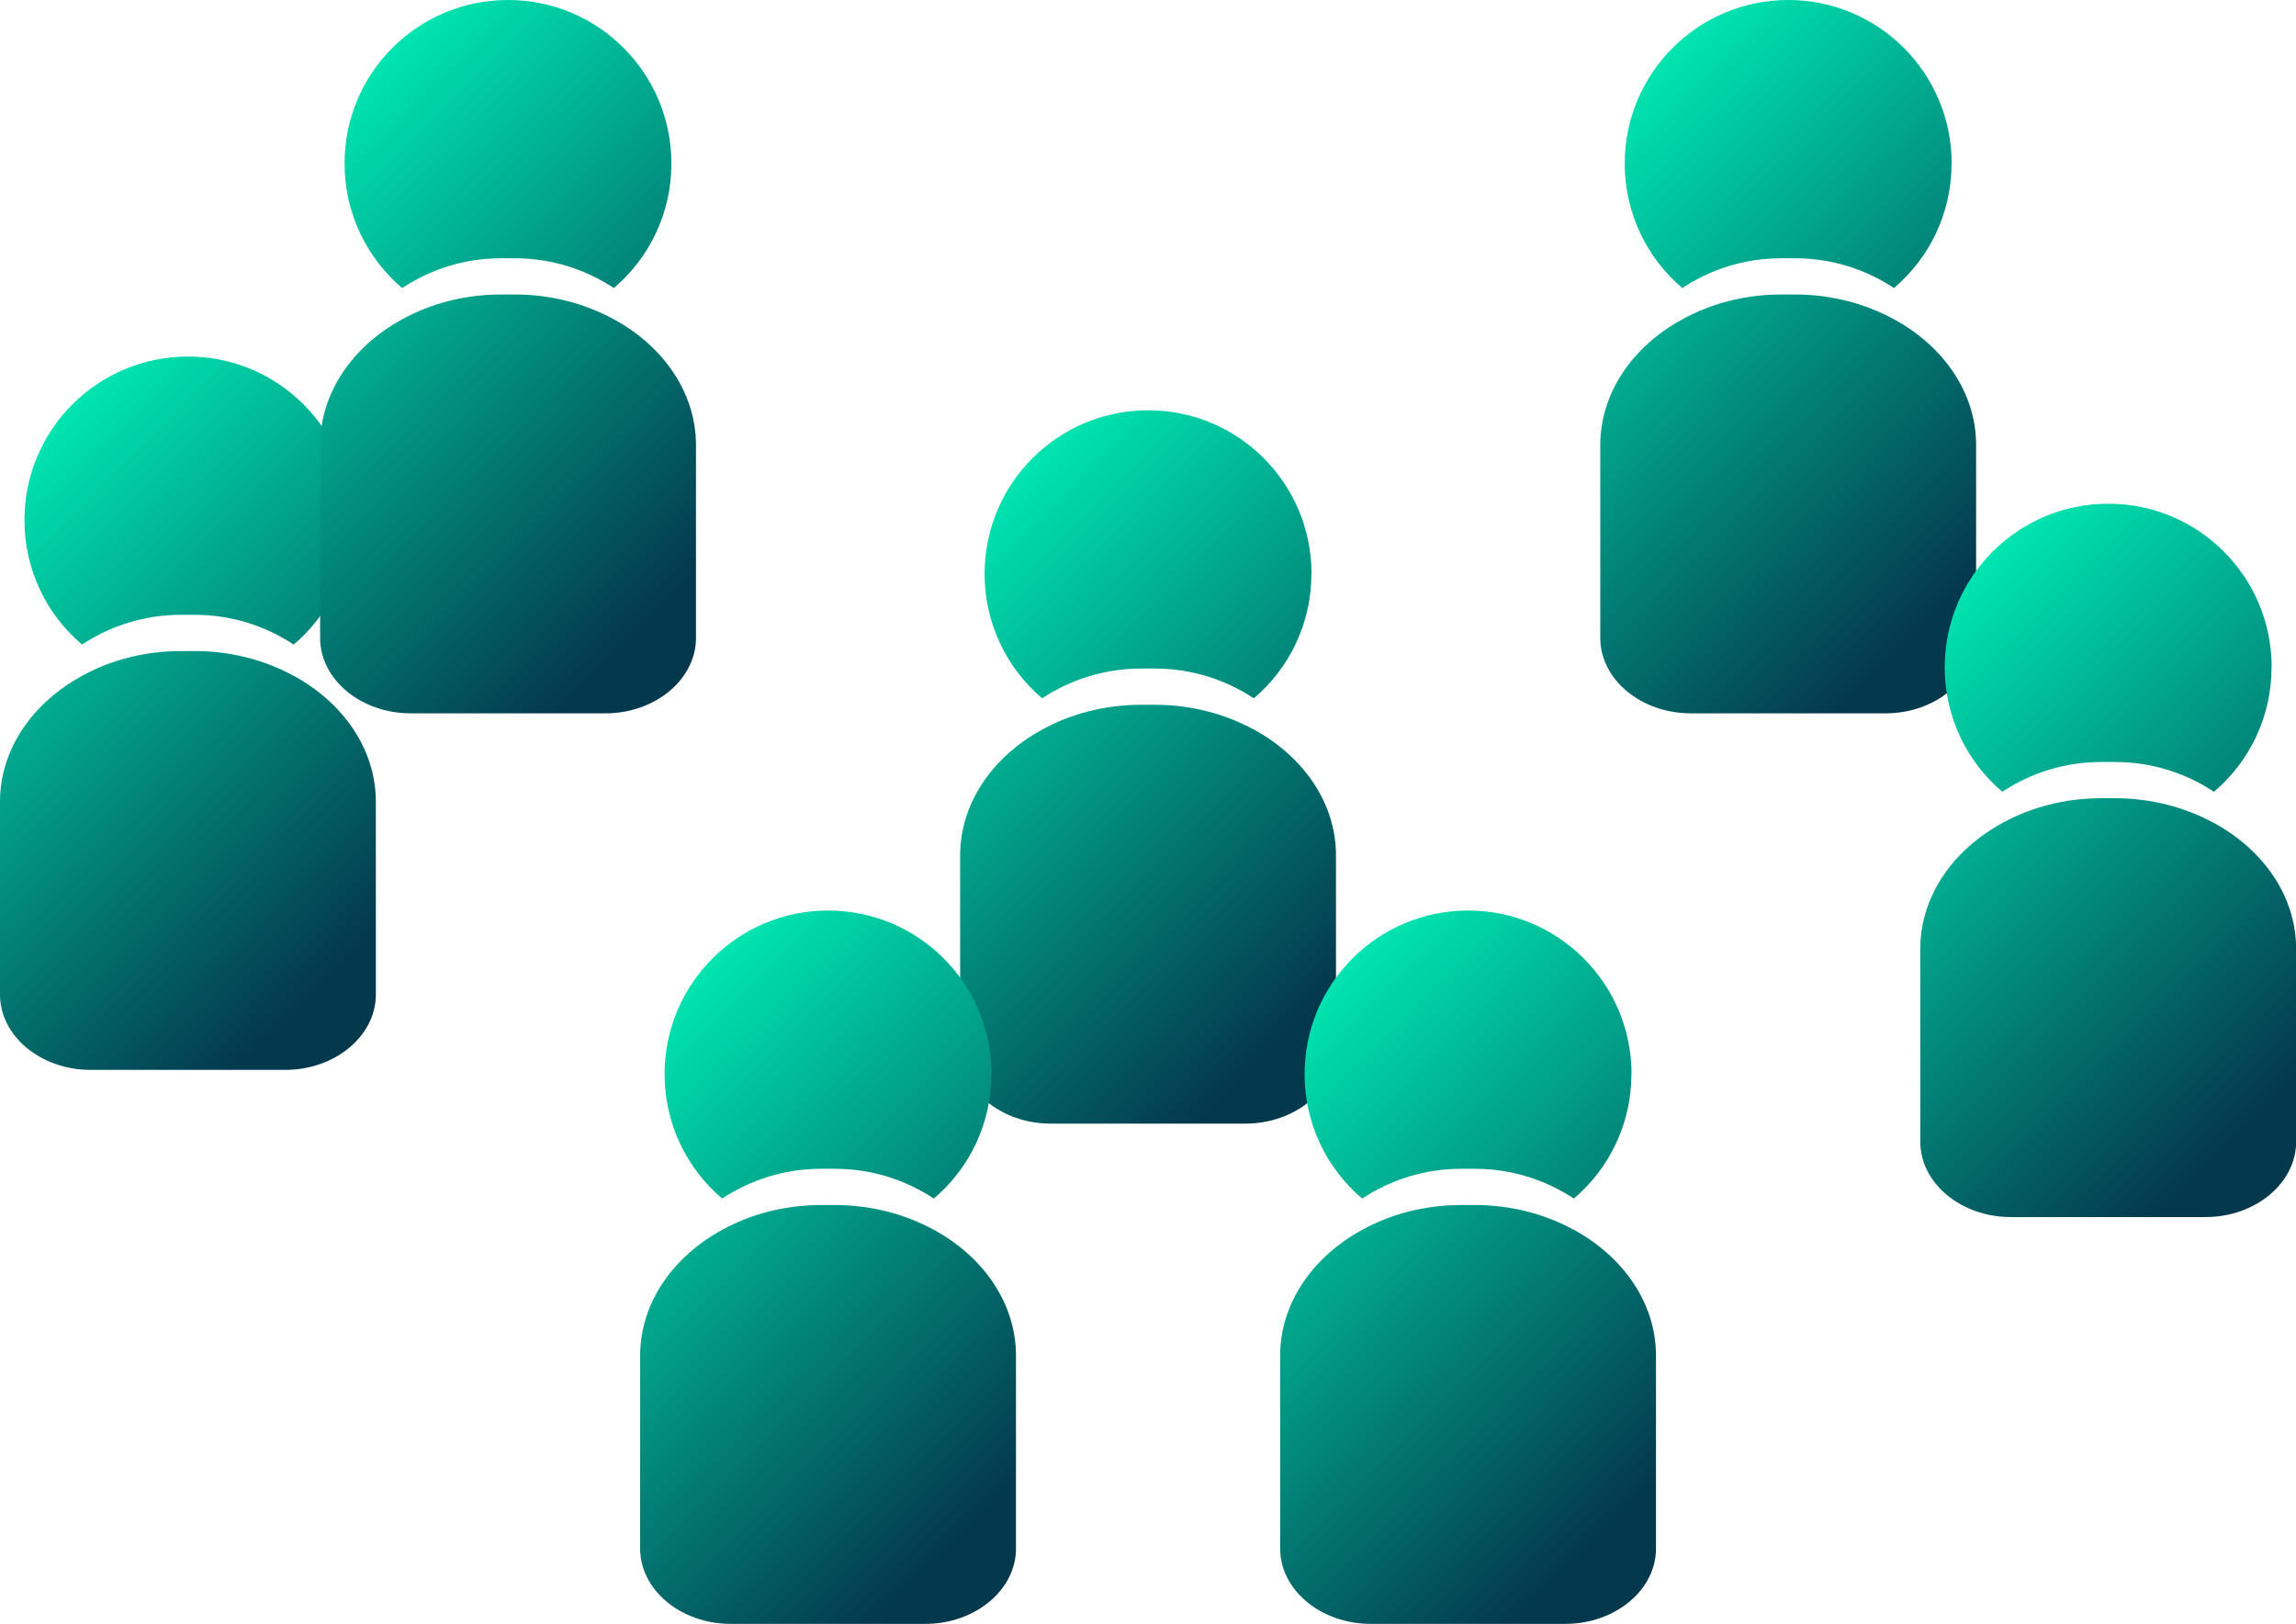
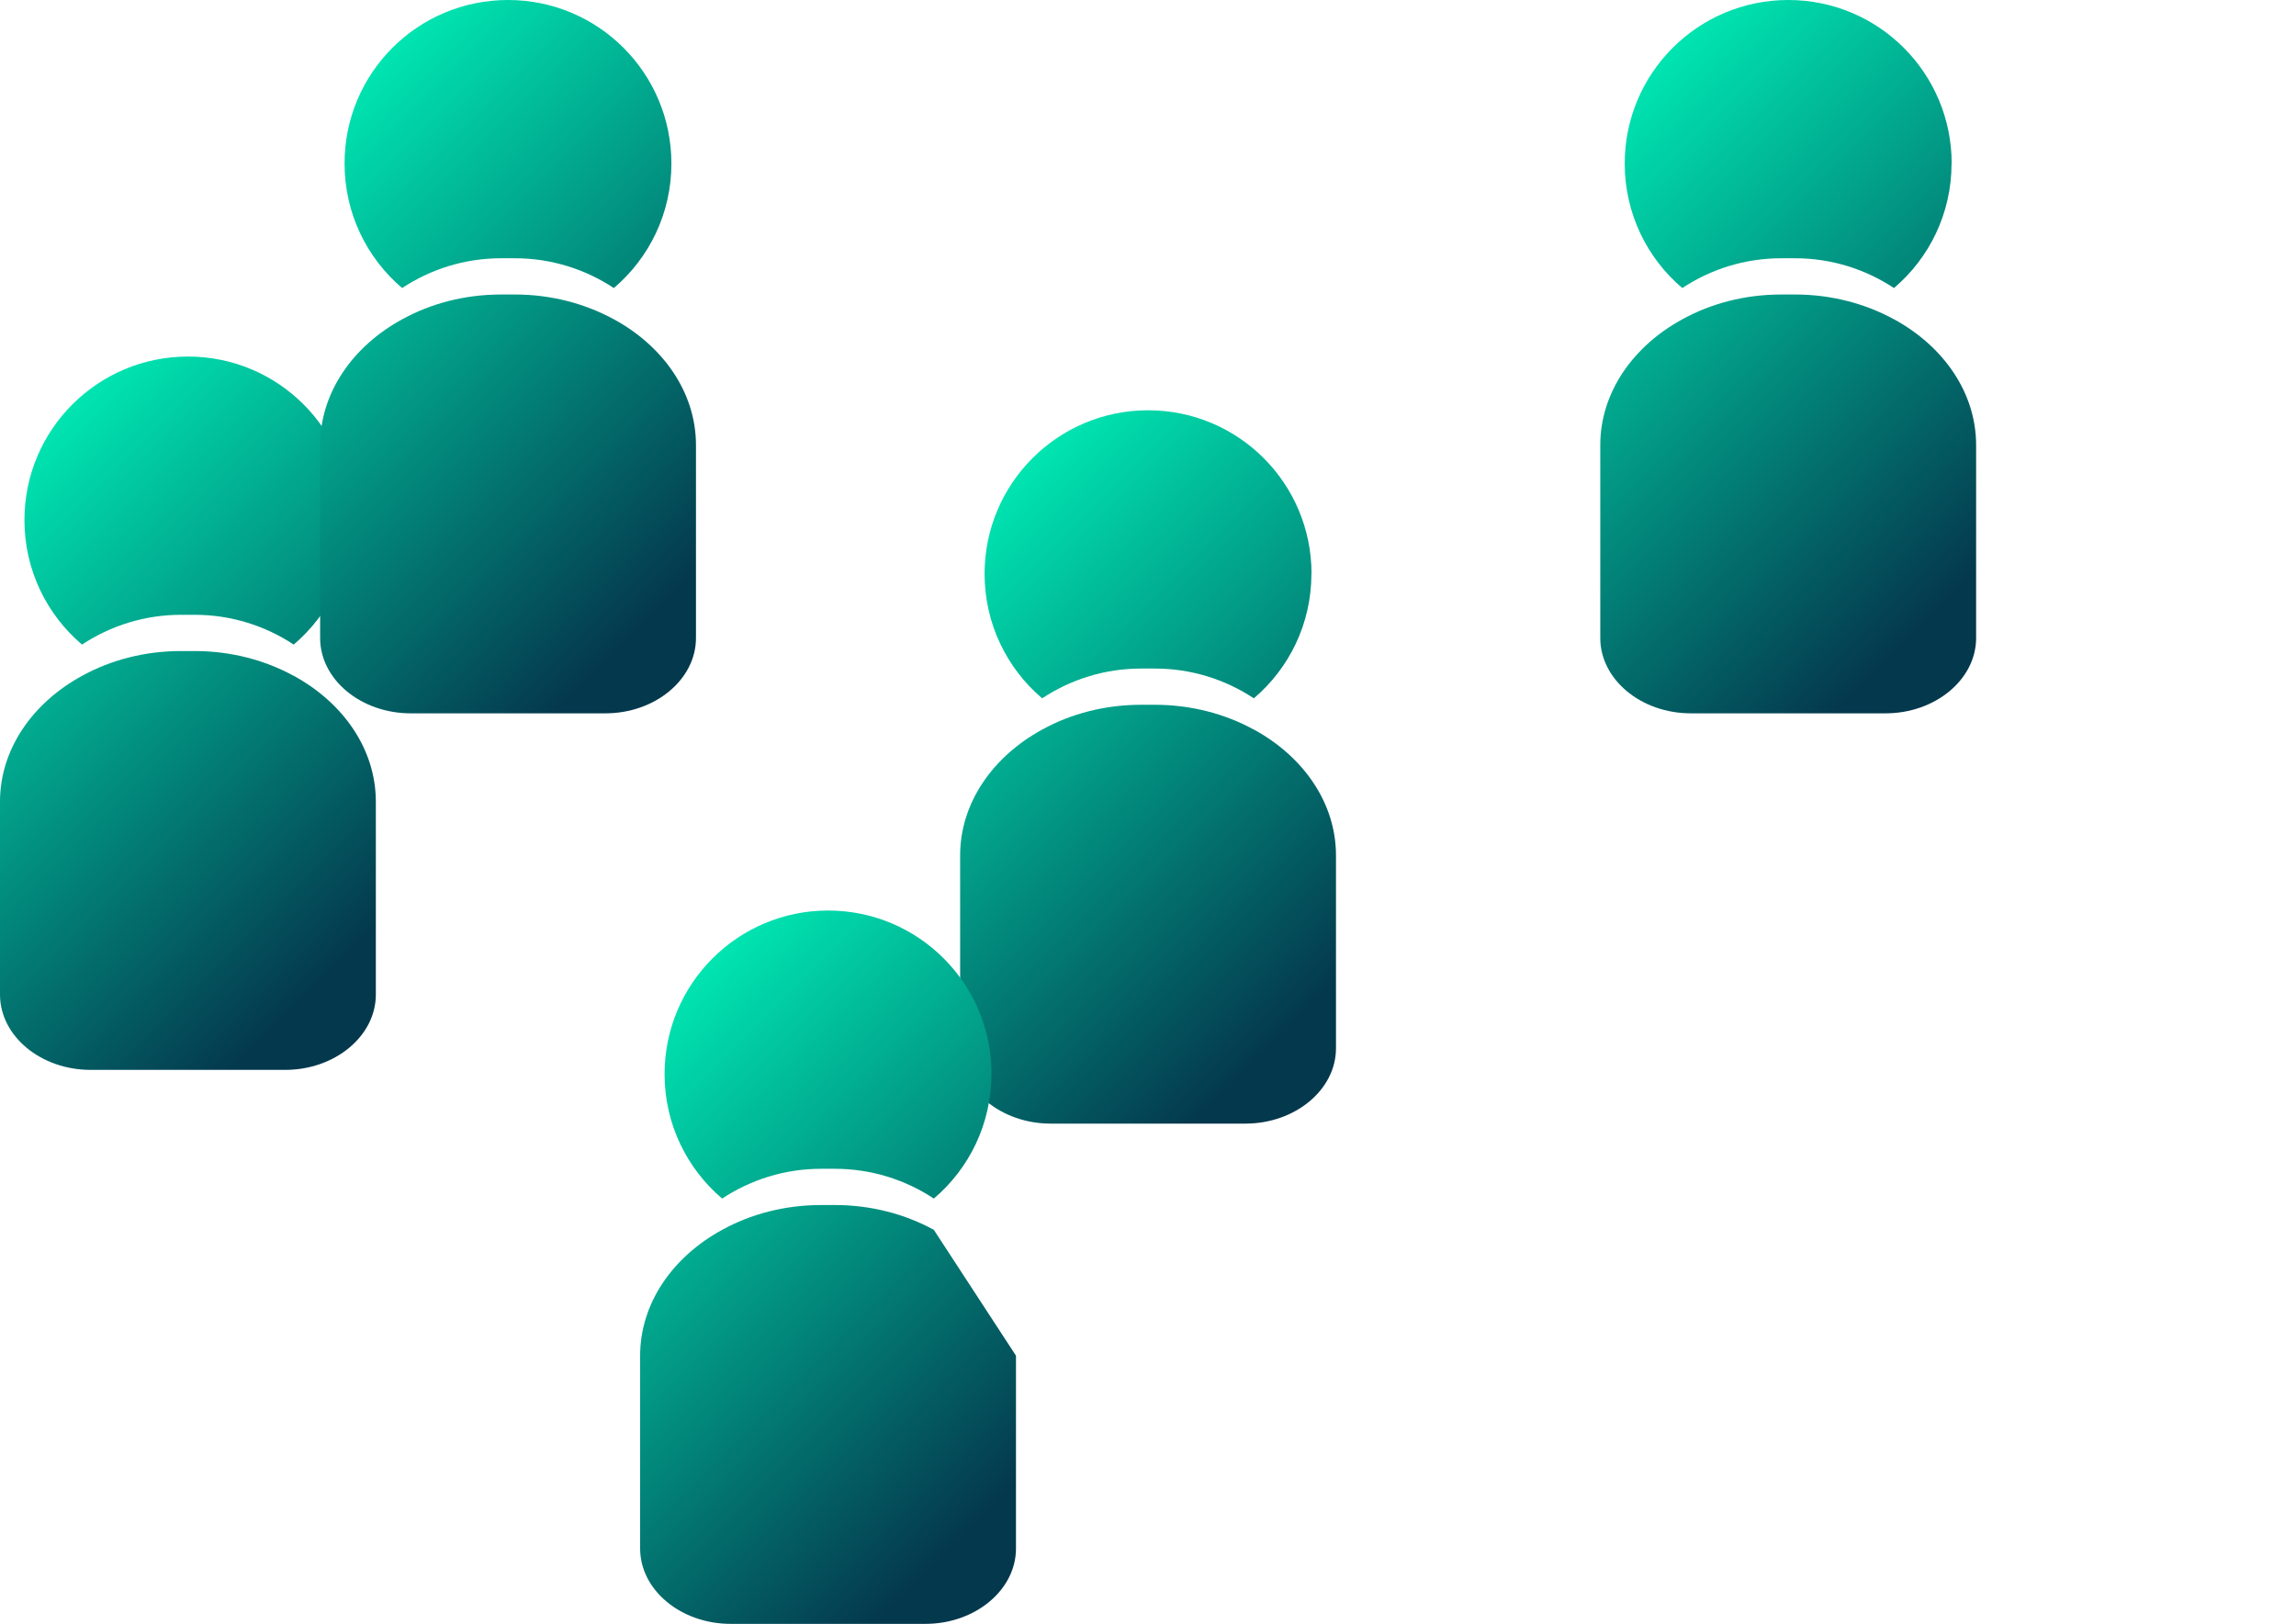
<svg xmlns="http://www.w3.org/2000/svg" xmlns:xlink="http://www.w3.org/1999/xlink" id="Layer_2" data-name="Layer 2" viewBox="0 0 185.04 130.84">
  <defs>
    <style> .cls-1 { fill: url(#linear-gradient); } .cls-2 { fill: url(#linear-gradient-3); } .cls-3 { fill: url(#linear-gradient-4); } .cls-4 { fill: url(#linear-gradient-2); } .cls-5 { fill: url(#linear-gradient-6); } .cls-6 { fill: url(#linear-gradient-7); } .cls-7 { fill: url(#linear-gradient-5); } </style>
    <linearGradient id="linear-gradient" x1="33.69" y1="78.91" x2="-3.4" y2="41.82" gradientUnits="userSpaceOnUse">
      <stop offset=".1" stop-color="#04384d" />
      <stop offset="1" stop-color="#00e5b1" />
    </linearGradient>
    <linearGradient id="linear-gradient-2" x1="59.48" y1="50.18" x2="22.39" y2="13.09" xlink:href="#linear-gradient" />
    <linearGradient id="linear-gradient-3" x1="111.06" y1="83.24" x2="73.98" y2="46.16" xlink:href="#linear-gradient" />
    <linearGradient id="linear-gradient-4" x1="162.65" y1="50.18" x2="125.56" y2="13.09" xlink:href="#linear-gradient" />
    <linearGradient id="linear-gradient-5" x1="188.44" y1="90.77" x2="151.35" y2="53.68" xlink:href="#linear-gradient" />
    <linearGradient id="linear-gradient-6" x1="85.27" y1="123.55" x2="48.18" y2="86.47" xlink:href="#linear-gradient" />
    <linearGradient id="linear-gradient-7" x1="136.86" y1="123.55" x2="99.77" y2="86.47" xlink:href="#linear-gradient" />
  </defs>
  <g id="Text">
    <path class="cls-1" d="m28.31,41.91c0,4.02-1.8,7.62-4.64,10.03-2.3-1.52-5.04-2.4-7.98-2.4h-1.1c-2.94,0-5.68.88-7.98,2.4-2.84-2.41-4.64-6.01-4.64-10.03,0-7.28,5.9-13.18,13.18-13.18s13.17,5.89,13.17,13.18Zm-4.64,12.55c-2.3-1.26-5.04-2-7.98-2h-1.1c-2.94,0-5.68.73-7.98,2-3.98,2.17-6.61,5.91-6.61,10.14v15.54c0,3.34,3.28,6.07,7.3,6.07h15.69c4.01,0,7.3-2.73,7.3-6.07v-15.54c0-4.23-2.63-7.97-6.61-10.14Z" />
    <path class="cls-4" d="m54.11,13.18c0,4.02-1.8,7.62-4.64,10.03-2.3-1.52-5.04-2.4-7.98-2.4h-1.1c-2.94,0-5.68.88-7.98,2.4-2.84-2.41-4.64-6.01-4.64-10.03C27.76,5.89,33.66,0,40.94,0s13.17,5.89,13.17,13.18Zm-4.64,12.55c-2.3-1.26-5.04-2-7.98-2h-1.1c-2.94,0-5.68.73-7.98,2-3.98,2.17-6.61,5.91-6.61,10.14v15.54c0,3.34,3.28,6.07,7.3,6.07h15.69c4.01,0,7.3-2.73,7.3-6.07v-15.54c0-4.23-2.63-7.97-6.61-10.14Z" />
    <path class="cls-2" d="m105.69,46.24c0,4.02-1.8,7.62-4.64,10.03-2.3-1.52-5.04-2.4-7.98-2.4h-1.1c-2.94,0-5.68.88-7.98,2.4-2.84-2.41-4.64-6.01-4.64-10.03,0-7.28,5.9-13.18,13.18-13.18s13.17,5.89,13.17,13.18Zm-4.64,12.55c-2.3-1.26-5.04-2-7.98-2h-1.1c-2.94,0-5.68.73-7.98,2-3.98,2.17-6.61,5.91-6.61,10.14v15.54c0,3.34,3.28,6.07,7.3,6.07h15.69c4.01,0,7.3-2.73,7.3-6.07v-15.54c0-4.23-2.63-7.97-6.61-10.14Z" />
    <path class="cls-3" d="m157.28,13.18c0,4.02-1.8,7.62-4.64,10.03-2.3-1.52-5.04-2.4-7.98-2.4h-1.1c-2.94,0-5.68.88-7.98,2.4-2.84-2.41-4.64-6.01-4.64-10.03,0-7.28,5.9-13.18,13.18-13.18s13.17,5.89,13.17,13.18Zm-4.64,12.55c-2.3-1.26-5.04-2-7.98-2h-1.1c-2.94,0-5.68.73-7.98,2-3.98,2.17-6.61,5.91-6.61,10.14v15.54c0,3.34,3.28,6.07,7.3,6.07h15.69c4.01,0,7.3-2.73,7.3-6.07v-15.54c0-4.23-2.63-7.97-6.61-10.14Z" />
-     <path class="cls-7" d="m183.07,53.77c0,4.02-1.8,7.62-4.64,10.03-2.3-1.52-5.04-2.4-7.98-2.4h-1.1c-2.94,0-5.68.88-7.98,2.4-2.84-2.41-4.64-6.01-4.64-10.03,0-7.28,5.9-13.18,13.18-13.18s13.17,5.89,13.17,13.18Zm-4.64,12.55c-2.3-1.26-5.04-2-7.98-2h-1.1c-2.94,0-5.68.73-7.98,2-3.98,2.17-6.61,5.91-6.61,10.14v15.54c0,3.34,3.28,6.07,7.3,6.07h15.69c4.01,0,7.3-2.73,7.3-6.07v-15.54c0-4.23-2.63-7.97-6.61-10.14Z" />
-     <path class="cls-5" d="m79.9,86.55c0,4.02-1.8,7.62-4.64,10.03-2.3-1.52-5.04-2.4-7.98-2.4h-1.1c-2.94,0-5.68.88-7.98,2.4-2.84-2.41-4.64-6.01-4.64-10.03,0-7.28,5.9-13.18,13.18-13.18s13.17,5.89,13.17,13.18Zm-4.64,12.55c-2.3-1.26-5.04-2-7.98-2h-1.1c-2.94,0-5.68.73-7.98,2-3.98,2.17-6.61,5.91-6.61,10.14v15.54c0,3.34,3.28,6.07,7.3,6.07h15.69c4.01,0,7.3-2.73,7.3-6.07v-15.54c0-4.23-2.63-7.97-6.61-10.14Z" />
-     <path class="cls-6" d="m131.48,86.55c0,4.02-1.8,7.62-4.64,10.03-2.3-1.52-5.04-2.4-7.98-2.4h-1.1c-2.94,0-5.68.88-7.98,2.4-2.84-2.41-4.64-6.01-4.64-10.03,0-7.28,5.9-13.18,13.18-13.18s13.17,5.89,13.17,13.18Zm-4.64,12.55c-2.3-1.26-5.04-2-7.98-2h-1.1c-2.94,0-5.68.73-7.98,2-3.98,2.17-6.61,5.91-6.61,10.14v15.54c0,3.34,3.28,6.07,7.3,6.07h15.69c4.01,0,7.3-2.73,7.3-6.07v-15.54c0-4.23-2.63-7.97-6.61-10.14Z" />
+     <path class="cls-5" d="m79.9,86.55c0,4.02-1.8,7.62-4.64,10.03-2.3-1.52-5.04-2.4-7.98-2.4h-1.1c-2.94,0-5.68.88-7.98,2.4-2.84-2.41-4.64-6.01-4.64-10.03,0-7.28,5.9-13.18,13.18-13.18s13.17,5.89,13.17,13.18Zm-4.64,12.55c-2.3-1.26-5.04-2-7.98-2h-1.1c-2.94,0-5.68.73-7.98,2-3.98,2.17-6.61,5.91-6.61,10.14v15.54c0,3.34,3.28,6.07,7.3,6.07h15.69c4.01,0,7.3-2.73,7.3-6.07v-15.54Z" />
  </g>
</svg>